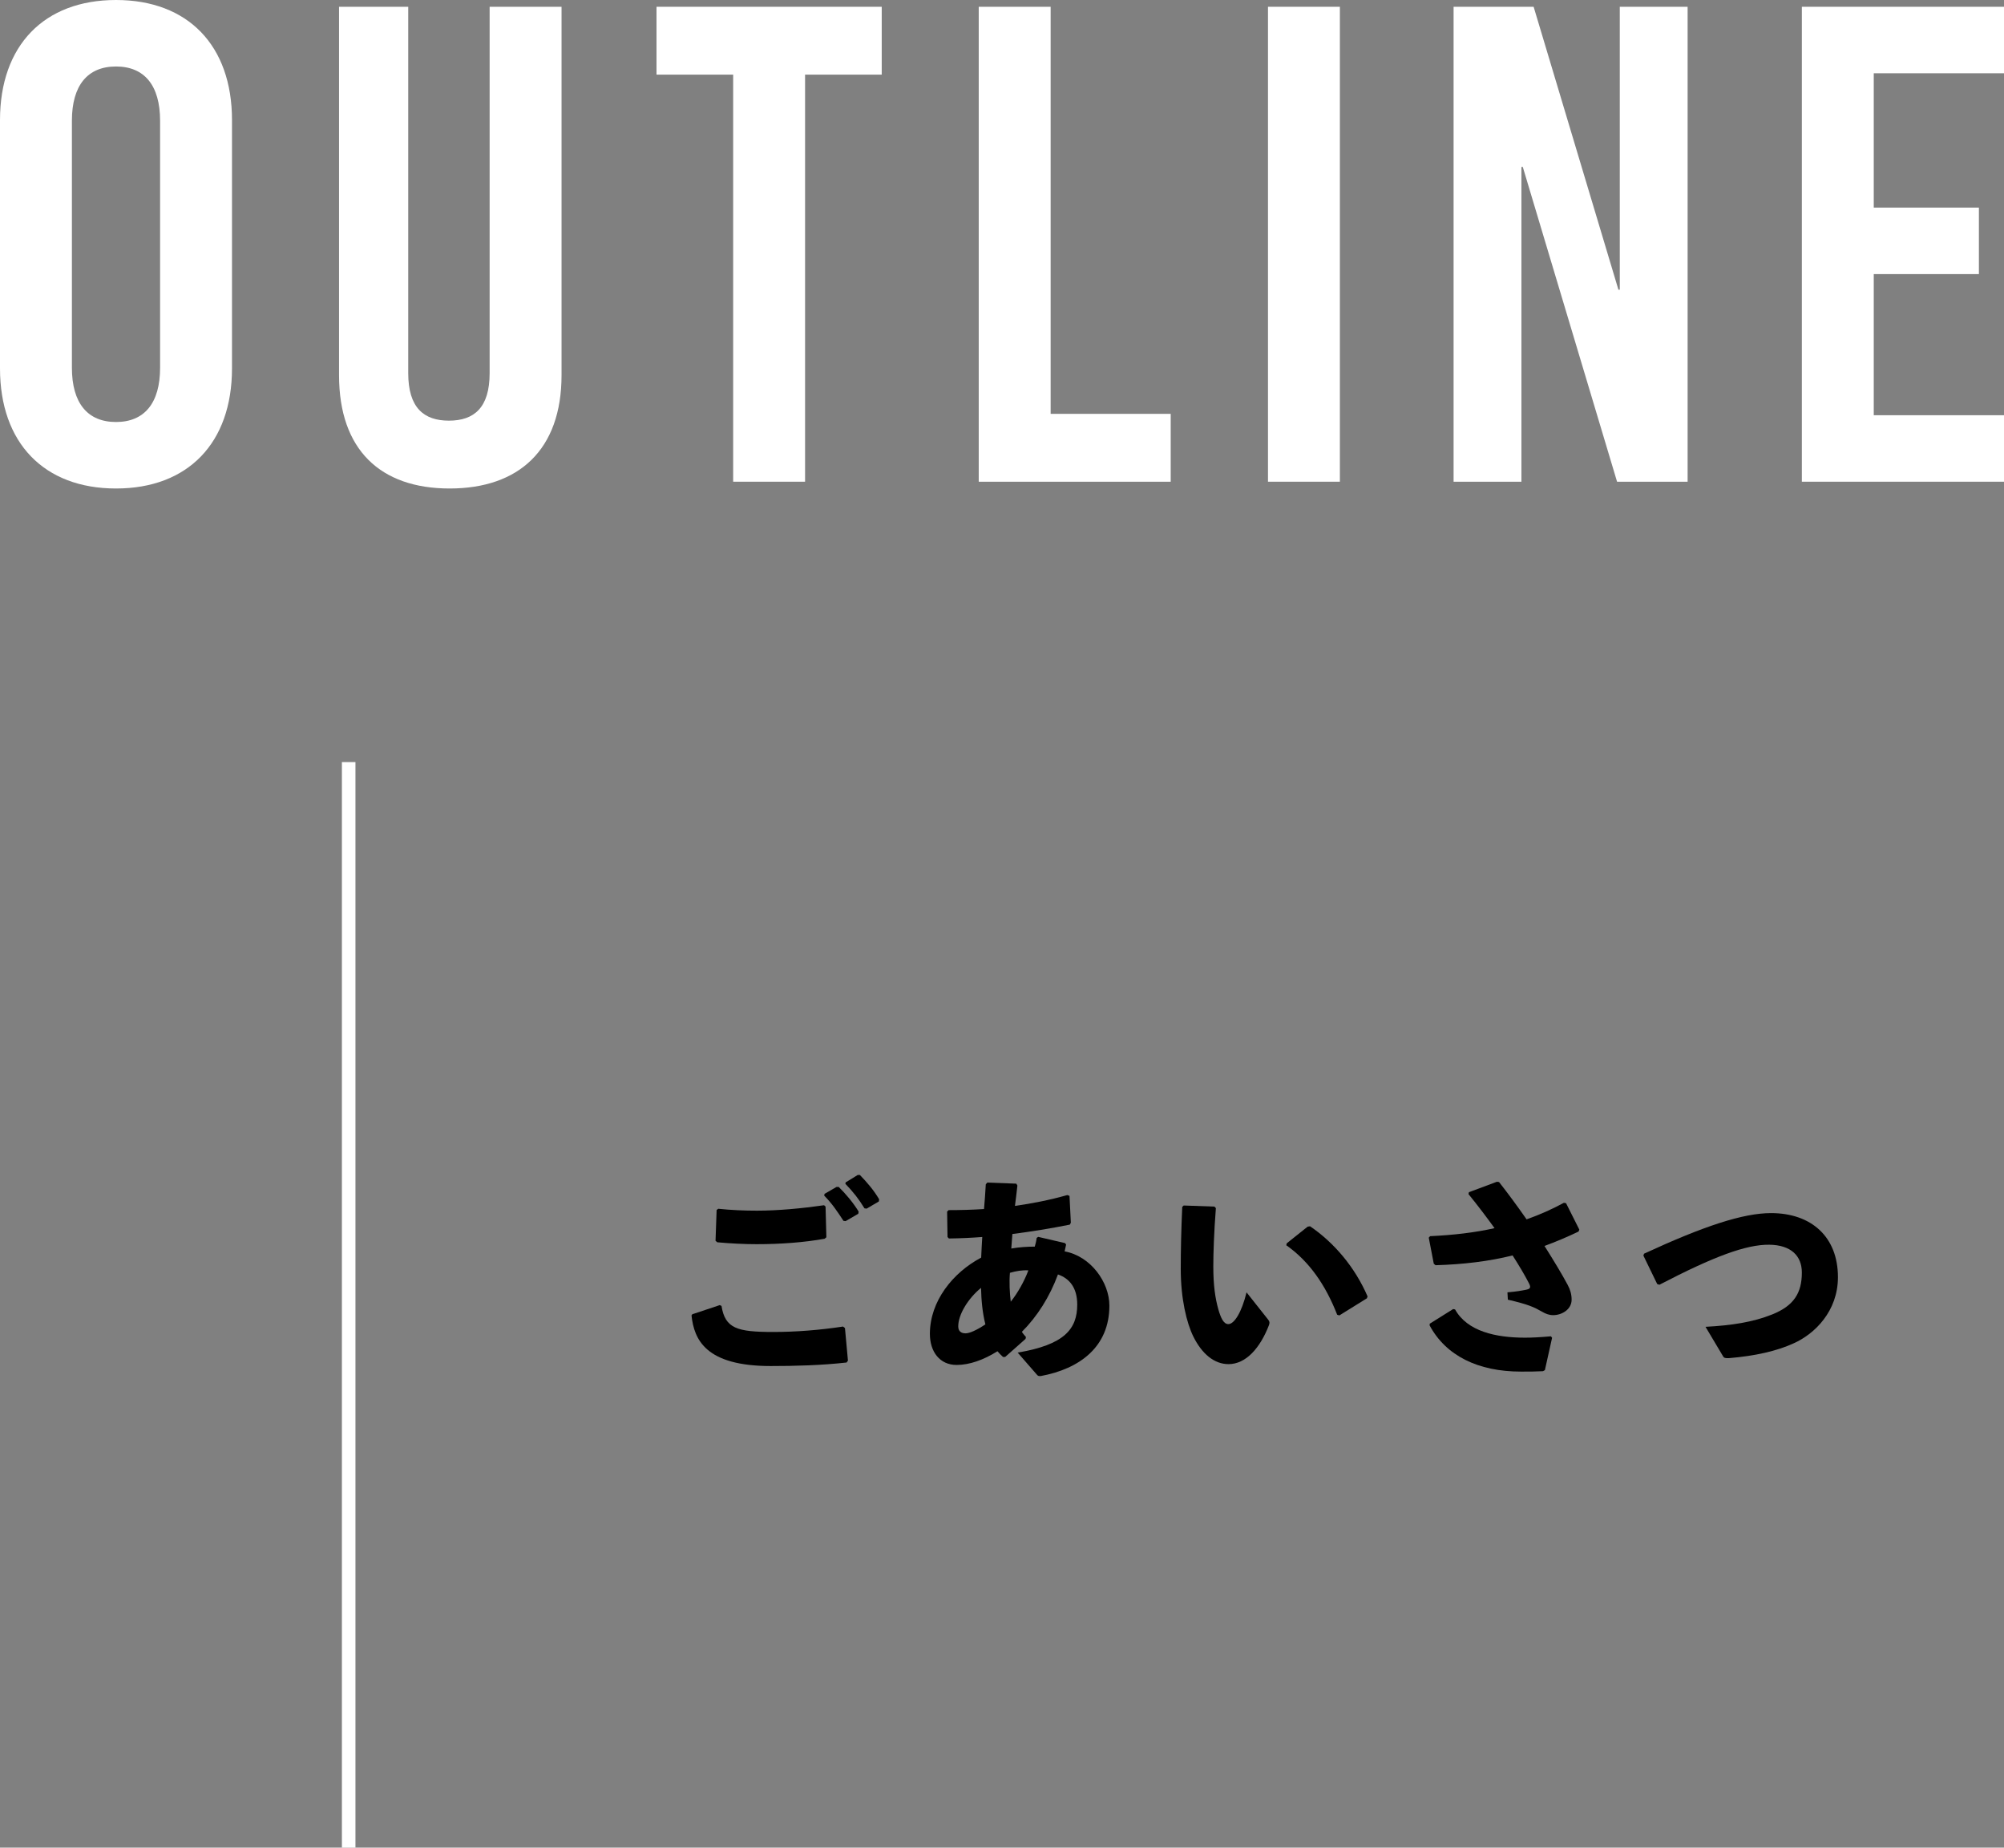
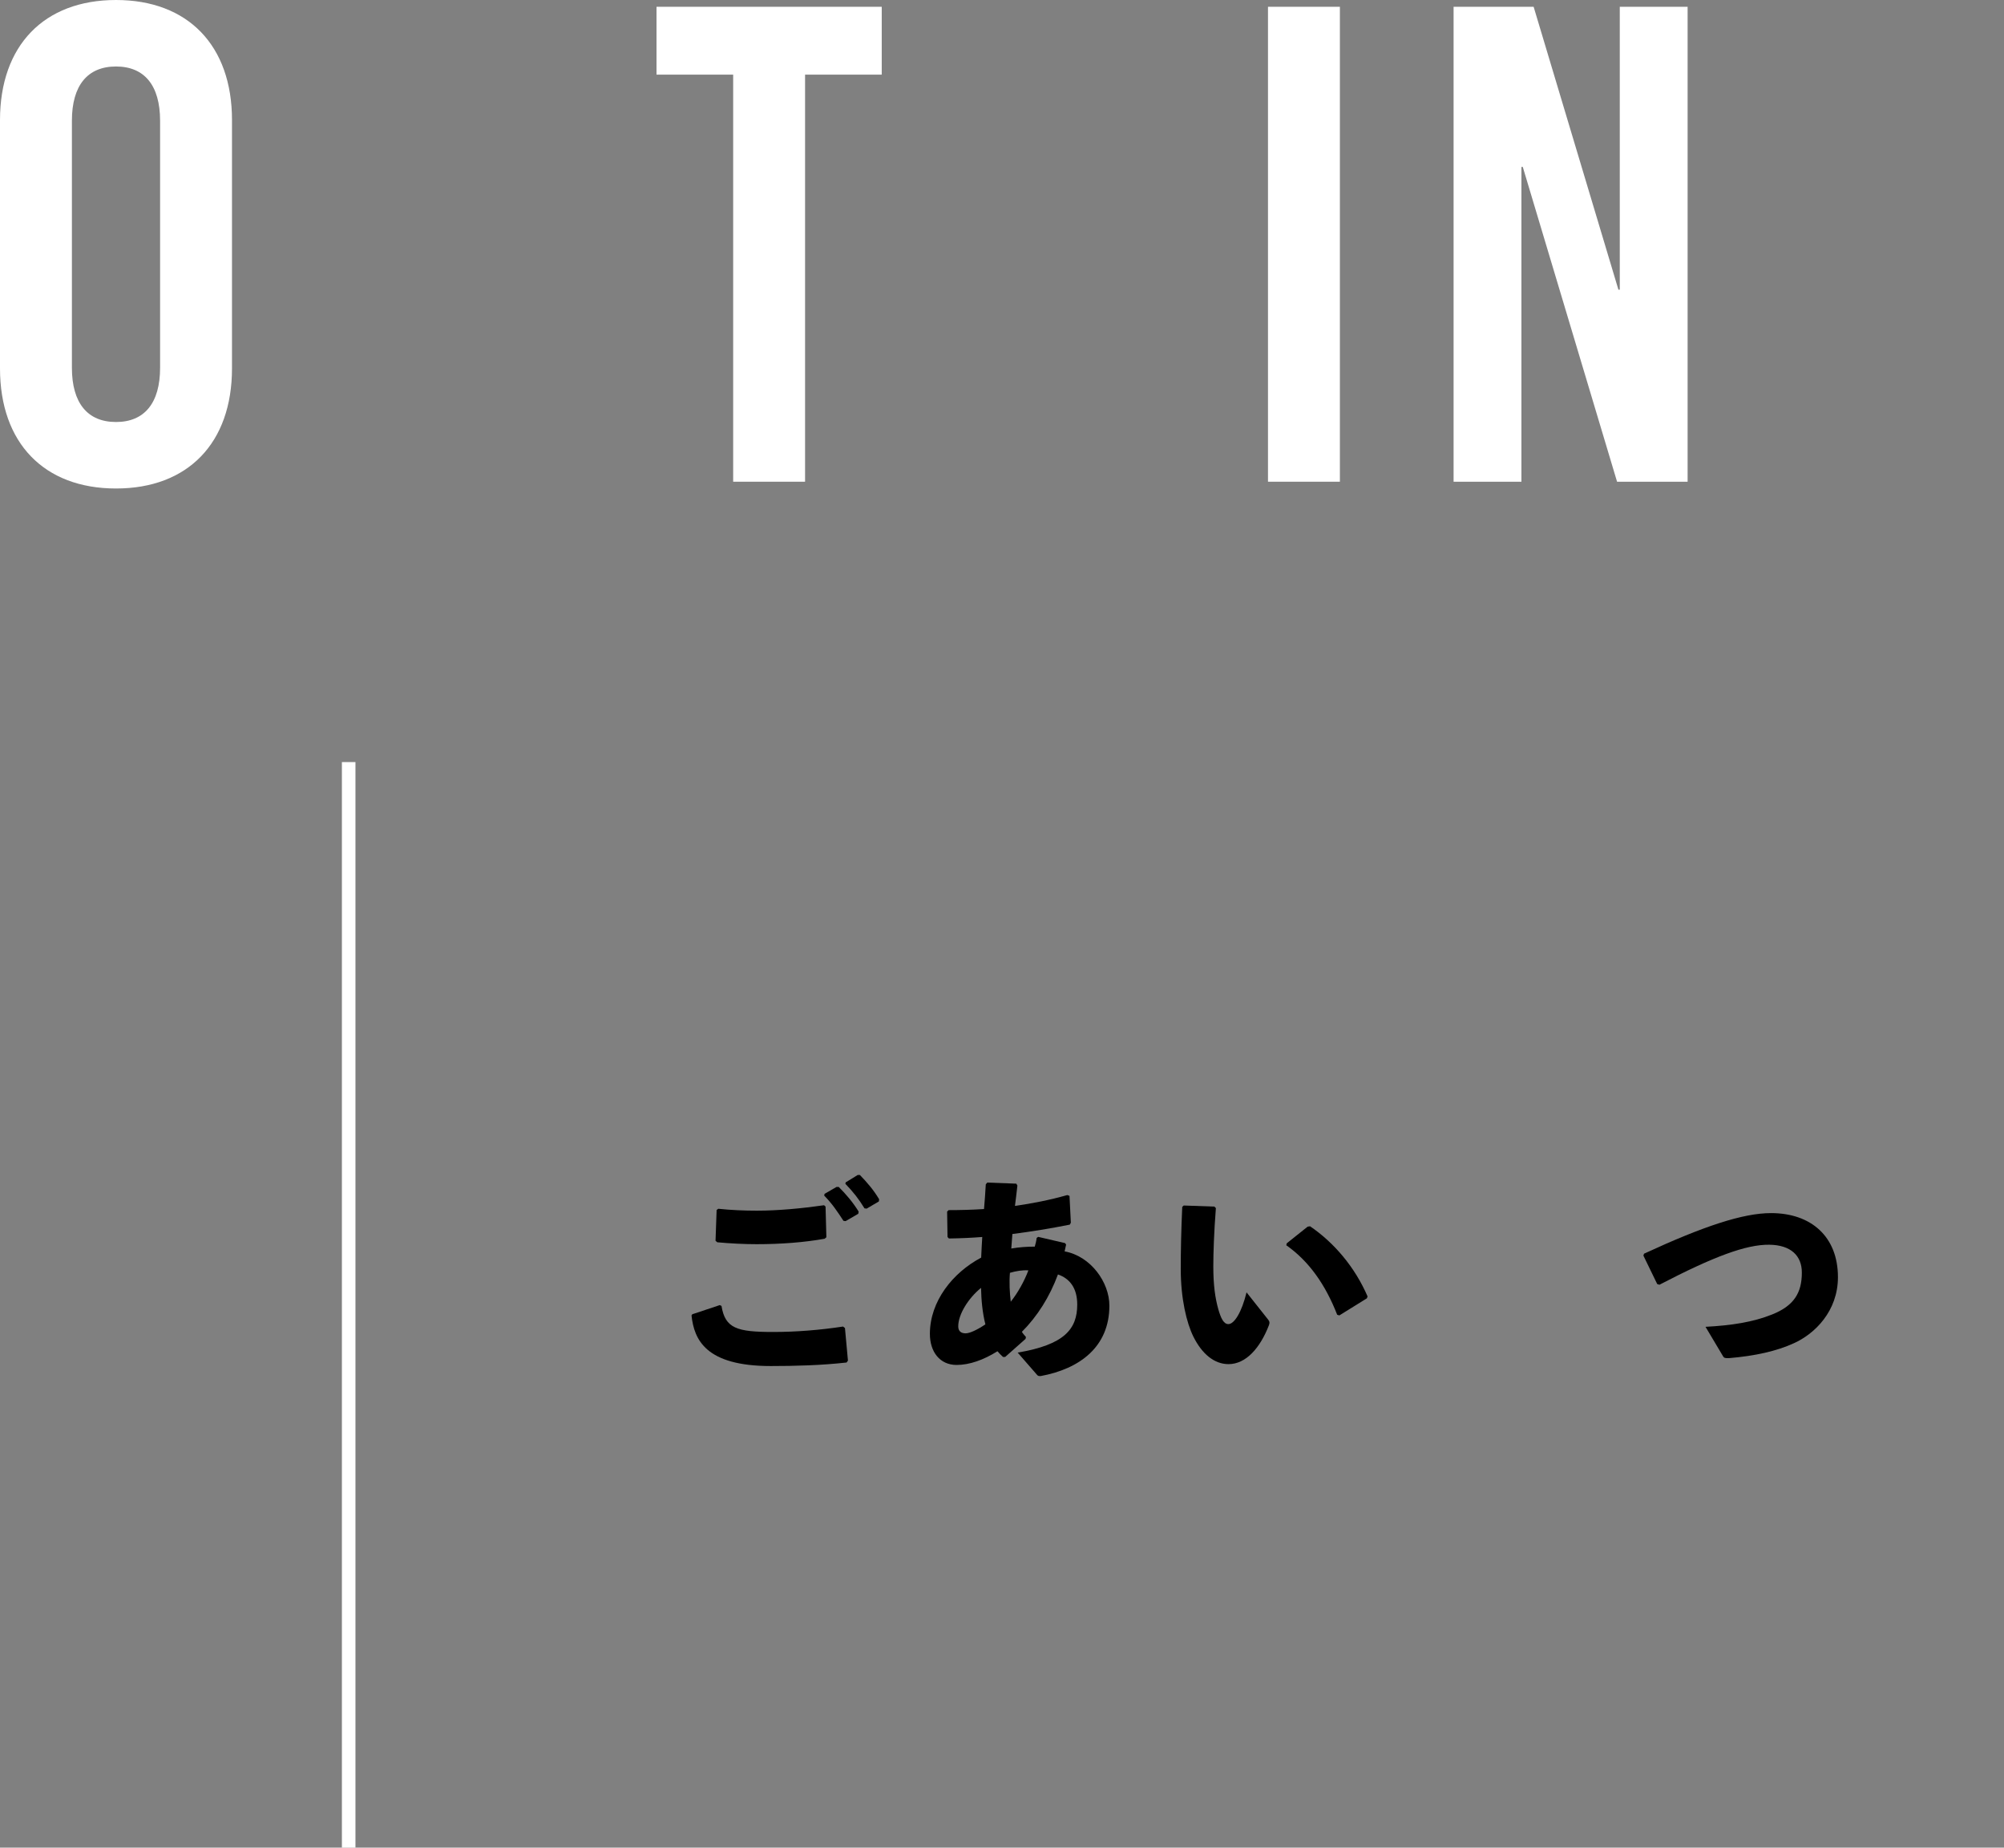
<svg xmlns="http://www.w3.org/2000/svg" id="_レイヤー_2" viewBox="0 0 147.71 136.16">
  <rect x="0" y="0" width="147.71" height="136.16" fill="#808080" stroke="none" />
  <defs>
    <style>.cls-1{fill:#fff;}.cls-2{fill:none;stroke:#fff;stroke-miterlimit:10;}</style>
  </defs>
  <g id="_デザイン">
    <g>
      <path d="M51.07,96.84l1.98-.66,.13,.06c.27,1.66,1.14,1.92,3.81,1.92,1.68,0,3.44-.14,5.15-.4l.14,.11,.22,2.4-.1,.14c-1.87,.21-3.81,.26-5.59,.26-4.79,0-5.65-1.94-5.84-3.73l.08-.11Zm1.87-7.76c.96,.1,1.9,.14,2.85,.14,1.54,0,3.27-.16,4.95-.4l.11,.1,.06,2.26-.13,.11c-1.52,.27-3.22,.4-5.01,.4-.9,0-1.94-.05-2.9-.14l-.13-.11,.08-2.27,.11-.08Zm7.84-1.1l.88-.51h.16c.54,.54,1.06,1.15,1.47,1.82l-.03,.16-.93,.54-.16-.02c-.45-.69-.83-1.26-1.42-1.86l.03-.14Zm1.58-.86l.86-.53h.16c.54,.56,1.01,1.1,1.42,1.79l-.02,.16-.9,.53-.16-.02c-.43-.7-.82-1.2-1.41-1.81l.03-.13Z" />
      <path d="M73.94,100.01c-.16-.14-.27-.26-.42-.43-1.02,.64-2.06,1.01-3.01,1.01-1.25,0-1.97-.98-1.97-2.29,0-2.4,1.68-4.51,3.78-5.62,.02-.54,.05-.98,.08-1.52-.78,.06-1.6,.1-2.46,.11l-.1-.11-.03-1.87,.11-.11c.8,0,1.7-.02,2.61-.08,.05-.61,.1-1.22,.13-1.82l.11-.13,2.14,.08,.08,.14c-.06,.5-.11,.99-.18,1.5,1.26-.18,2.51-.42,3.86-.8l.16,.06,.1,1.98-.08,.14c-1.46,.29-2.82,.51-4.23,.69-.02,.22-.05,.62-.08,1.07,.58-.1,1.15-.14,1.73-.14,.05-.16,.11-.4,.14-.64l.11-.08,1.98,.46,.08,.11c-.05,.22-.08,.37-.11,.5,1.92,.35,3.3,2.27,3.3,4,0,3.04-2.19,4.66-5.07,5.19-.13,0-.19,0-.27-.1l-1.42-1.63c3.44-.58,4.39-1.73,4.39-3.54,0-1.23-.56-1.92-1.42-2.22-.61,1.65-1.52,3.09-2.66,4.23,.1,.16,.21,.27,.3,.38l-.03,.14-1.5,1.33h-.14Zm-3.31-2.26c0,.35,.21,.51,.54,.51,.3,0,.83-.24,1.46-.66-.22-.88-.3-1.79-.32-2.69-.96,.78-1.68,1.97-1.68,2.83Zm5.17-4.13c-.45-.03-.91,.05-1.36,.18-.06,.67-.02,1.46,.06,2.13,.51-.64,.99-1.49,1.3-2.31Z" />
      <path d="M87.25,88.84l2.26,.08,.11,.11c-.14,1.78-.19,3.36-.19,4.29,0,1.41,.14,2.35,.37,3.17,.18,.62,.38,1.09,.74,1.09,.43,0,.98-.86,1.34-2.34l1.6,2.02c.11,.14,.11,.22,.05,.4-.64,1.66-1.68,2.87-2.98,2.87-1.04,0-1.95-.74-2.59-2.03-.5-1.01-.93-2.8-.93-4.98,0-1.3,.03-2.83,.11-4.58l.11-.1Zm7.59,2.79l1.54-1.23,.18-.03c1.79,1.22,3.31,3.02,4.24,5.17l-.05,.14-2.03,1.26-.16-.05c-.86-2.21-2.08-3.95-3.75-5.12l.03-.14Z" />
-       <path d="M111.11,95.24c.69-.06,1.06-.13,1.31-.18,.34-.06,.45-.14,.29-.46-.3-.59-.72-1.3-1.22-2.08-1.73,.43-3.6,.66-5.68,.72l-.13-.11-.37-1.92,.1-.11c1.71-.08,3.28-.26,4.75-.59-.58-.8-1.22-1.65-1.92-2.51l.03-.14,2.06-.77,.16,.02c.67,.85,1.36,1.79,2.03,2.75,.96-.34,1.87-.74,2.75-1.22l.16,.03,.98,1.95-.06,.14c-.83,.4-1.67,.75-2.51,1.06,.69,1.09,1.3,2.1,1.71,2.87,.19,.35,.29,.7,.29,1.09,0,.72-.72,1.14-1.36,1.14-.3,0-.56-.1-.83-.26-.56-.32-.99-.53-2.51-.88l-.03-.53Zm-5.71,2.3l1.71-1.07,.14,.03c.9,1.62,3.01,2.08,5.15,2.08,.56,0,1.1-.03,1.92-.1l.08,.11-.53,2.38-.14,.08c-.54,.03-.98,.03-1.62,.03-3.17,0-5.54-1.17-6.74-3.41l.02-.14Z" />
      <path d="M122.15,94.63l-1.02-2.1,.05-.14c4.39-2.03,7.3-2.99,9.36-2.99,2.96,0,4.93,1.74,4.93,4.72,0,2.51-1.71,4.18-3.25,4.87-1.26,.58-2.87,.94-4.8,1.1-.26,0-.34,0-.43-.16l-1.28-2.15c1.89-.1,3.49-.34,4.91-.91,1.6-.64,2.19-1.58,2.19-3.09,0-1.23-.8-2.03-2.4-2.05-1.7-.02-4.08,.86-8.1,2.95l-.16-.05Z" />
    </g>
    <g>
      <path class="cls-1" d="M17.1,8.85V27.15c0,5.5-3.25,8.85-8.55,8.85S0,32.65,0,27.15V8.85C0,3.35,3.25,0,8.55,0s8.55,3.35,8.55,8.85Zm-11.8,.05V27.1c0,2.6,1.15,4,3.25,4s3.25-1.4,3.25-4V8.9c0-2.6-1.15-4-3.25-4s-3.25,1.4-3.25,4Z" />
-       <path class="cls-1" d="M41.39,27.65c0,5.5-3.15,8.35-8.25,8.35s-8.15-2.85-8.15-8.35V.5h5.1V27.5c0,2.55,1.15,3.5,3,3.5s3-.95,3-3.5V.5h5.3V27.65Z" />
      <path class="cls-1" d="M59.34,5.5v30h-5.3V5.5h-5.65V.5h16.6V5.5h-5.65Z" />
-       <path class="cls-1" d="M86.29,30.5v5h-14.15V.5h5.3V30.5h8.85Z" />
      <path class="cls-1" d="M93.46,35.5V.5h5.3V35.5h-5.3Z" />
      <path class="cls-1" d="M119.19,35.5l-6.95-23.2h-.1v23.2h-5V.5h5.9l6.25,20.85h.1V.5h5V35.5h-5.2Z" />
-       <path class="cls-1" d="M138.11,5.4V15.3h7.75v4.9h-7.75v10.4h9.6v4.9h-14.9V.5h14.9V5.4h-9.6Z" />
    </g>
    <line class="cls-2" x1="25.7" y1="56.16" x2="25.7" y2="136.16" />
  </g>
</svg>